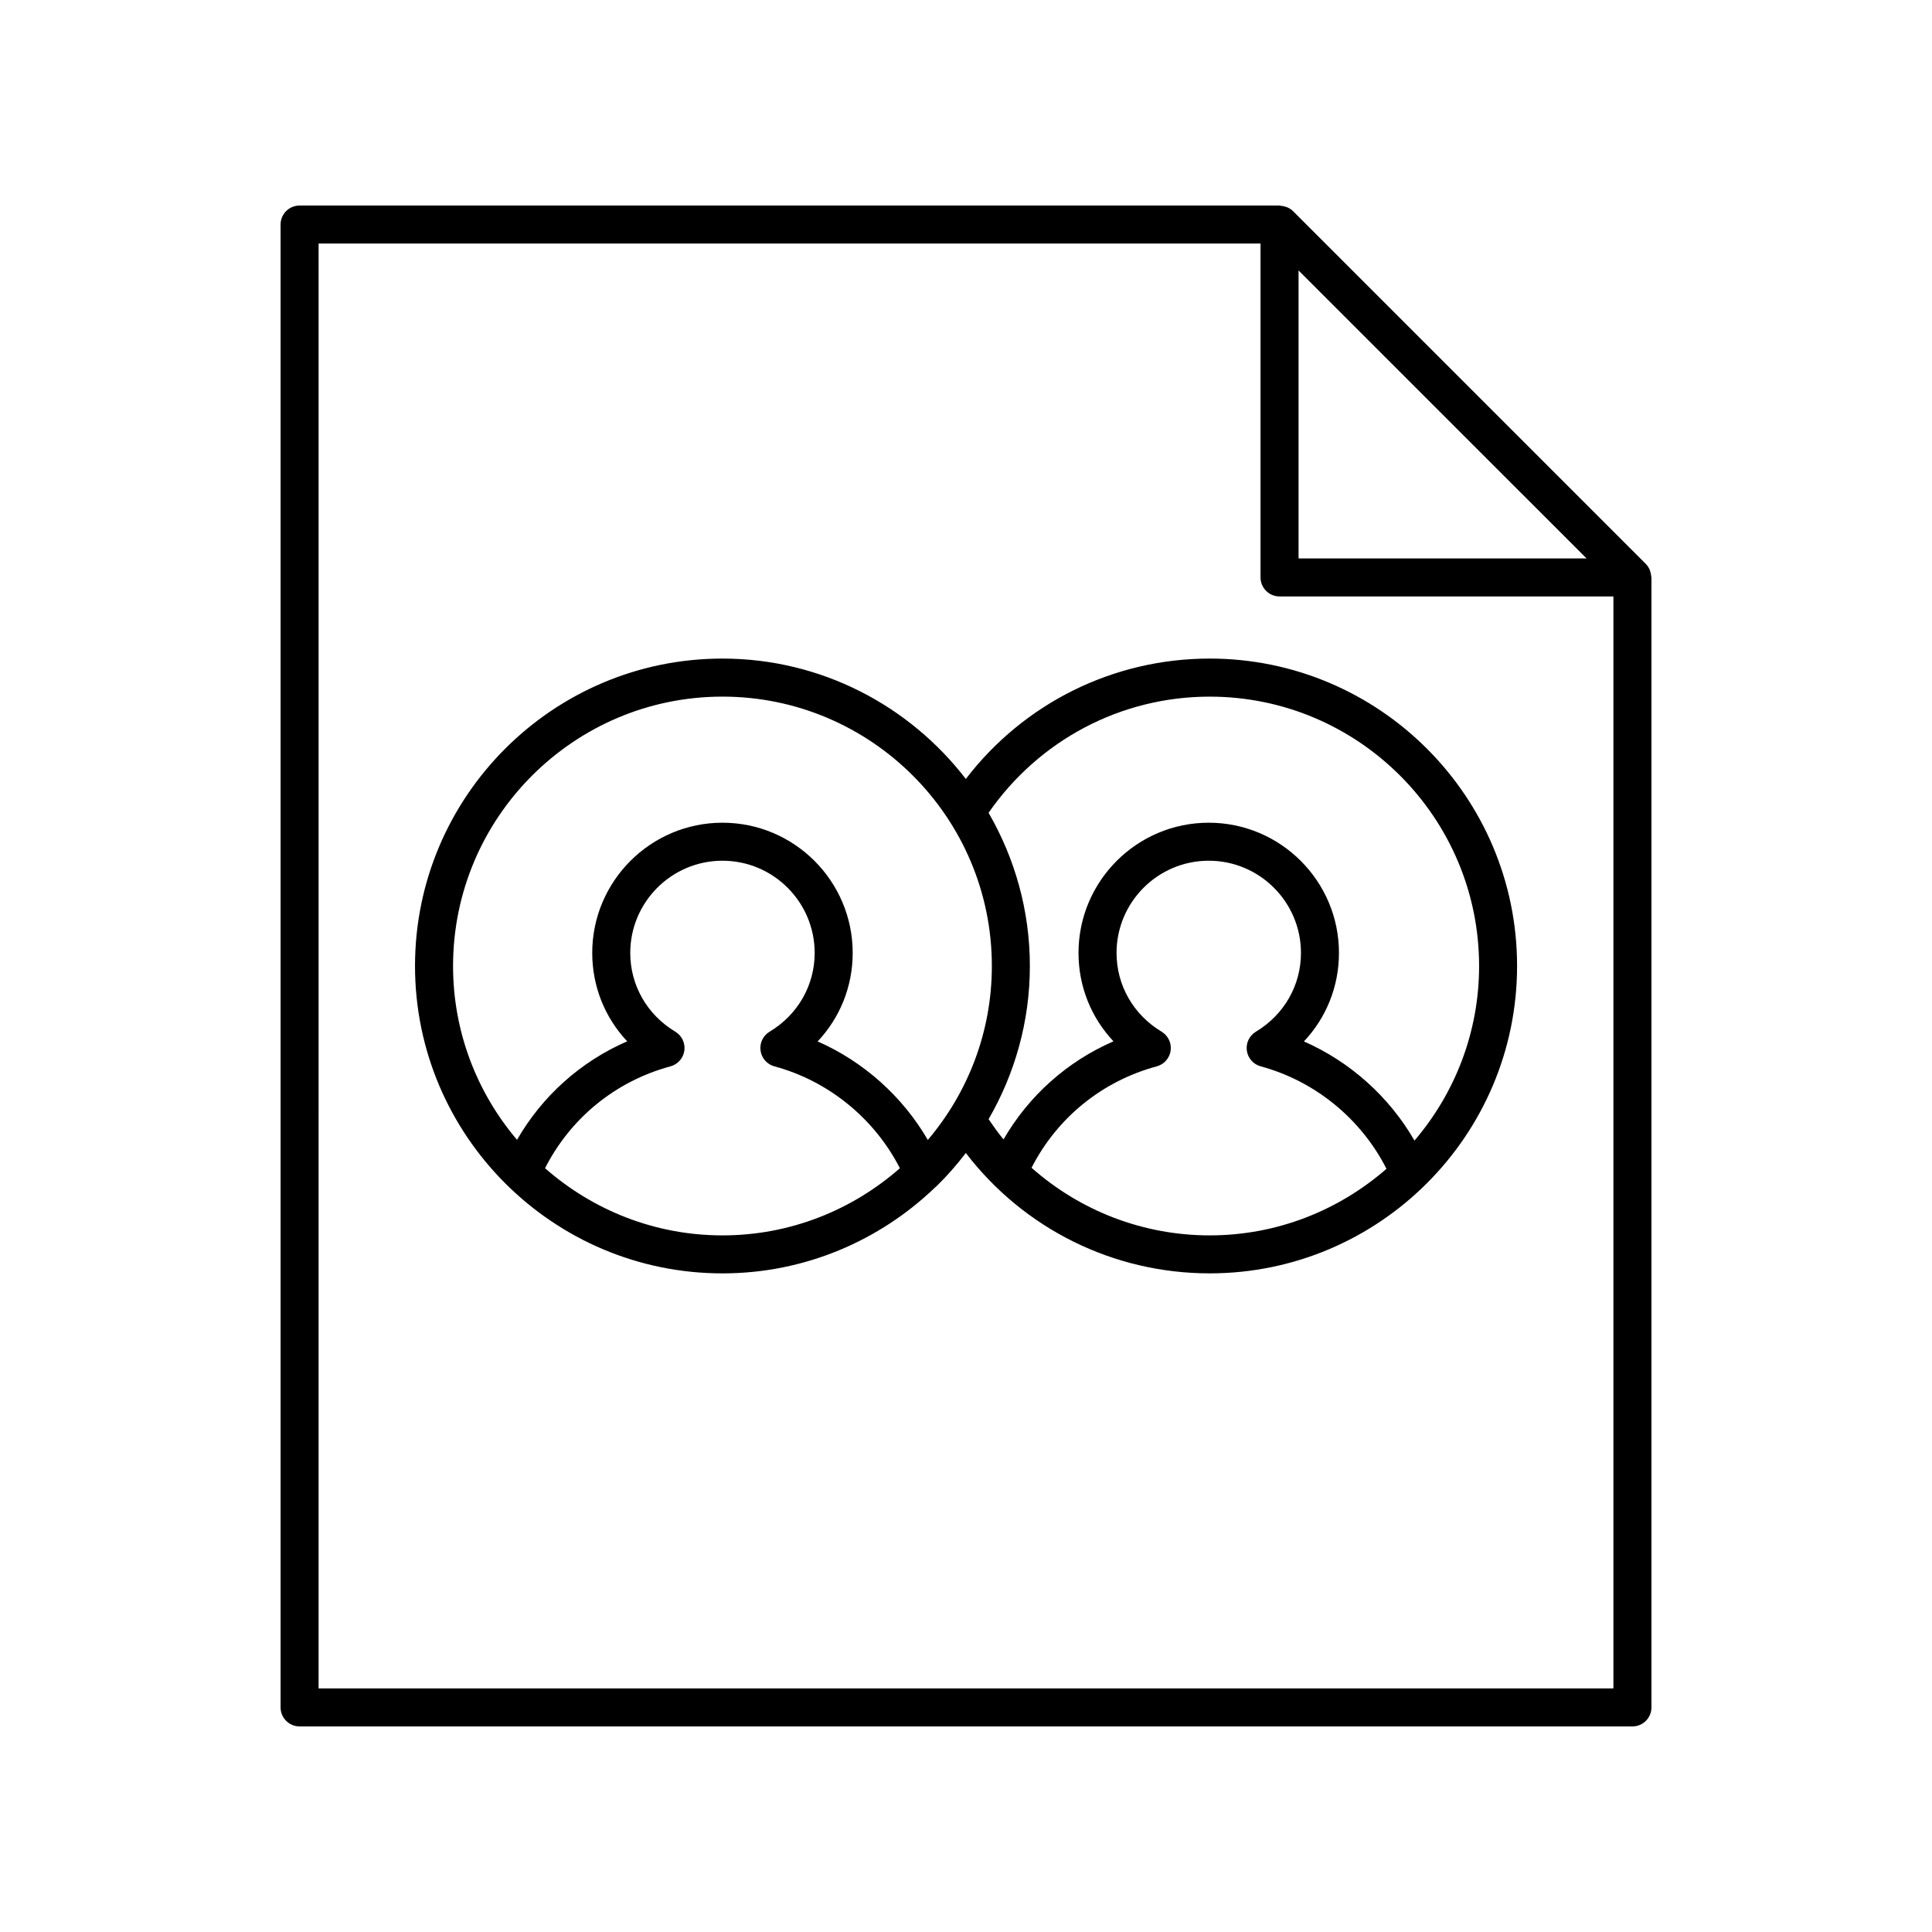
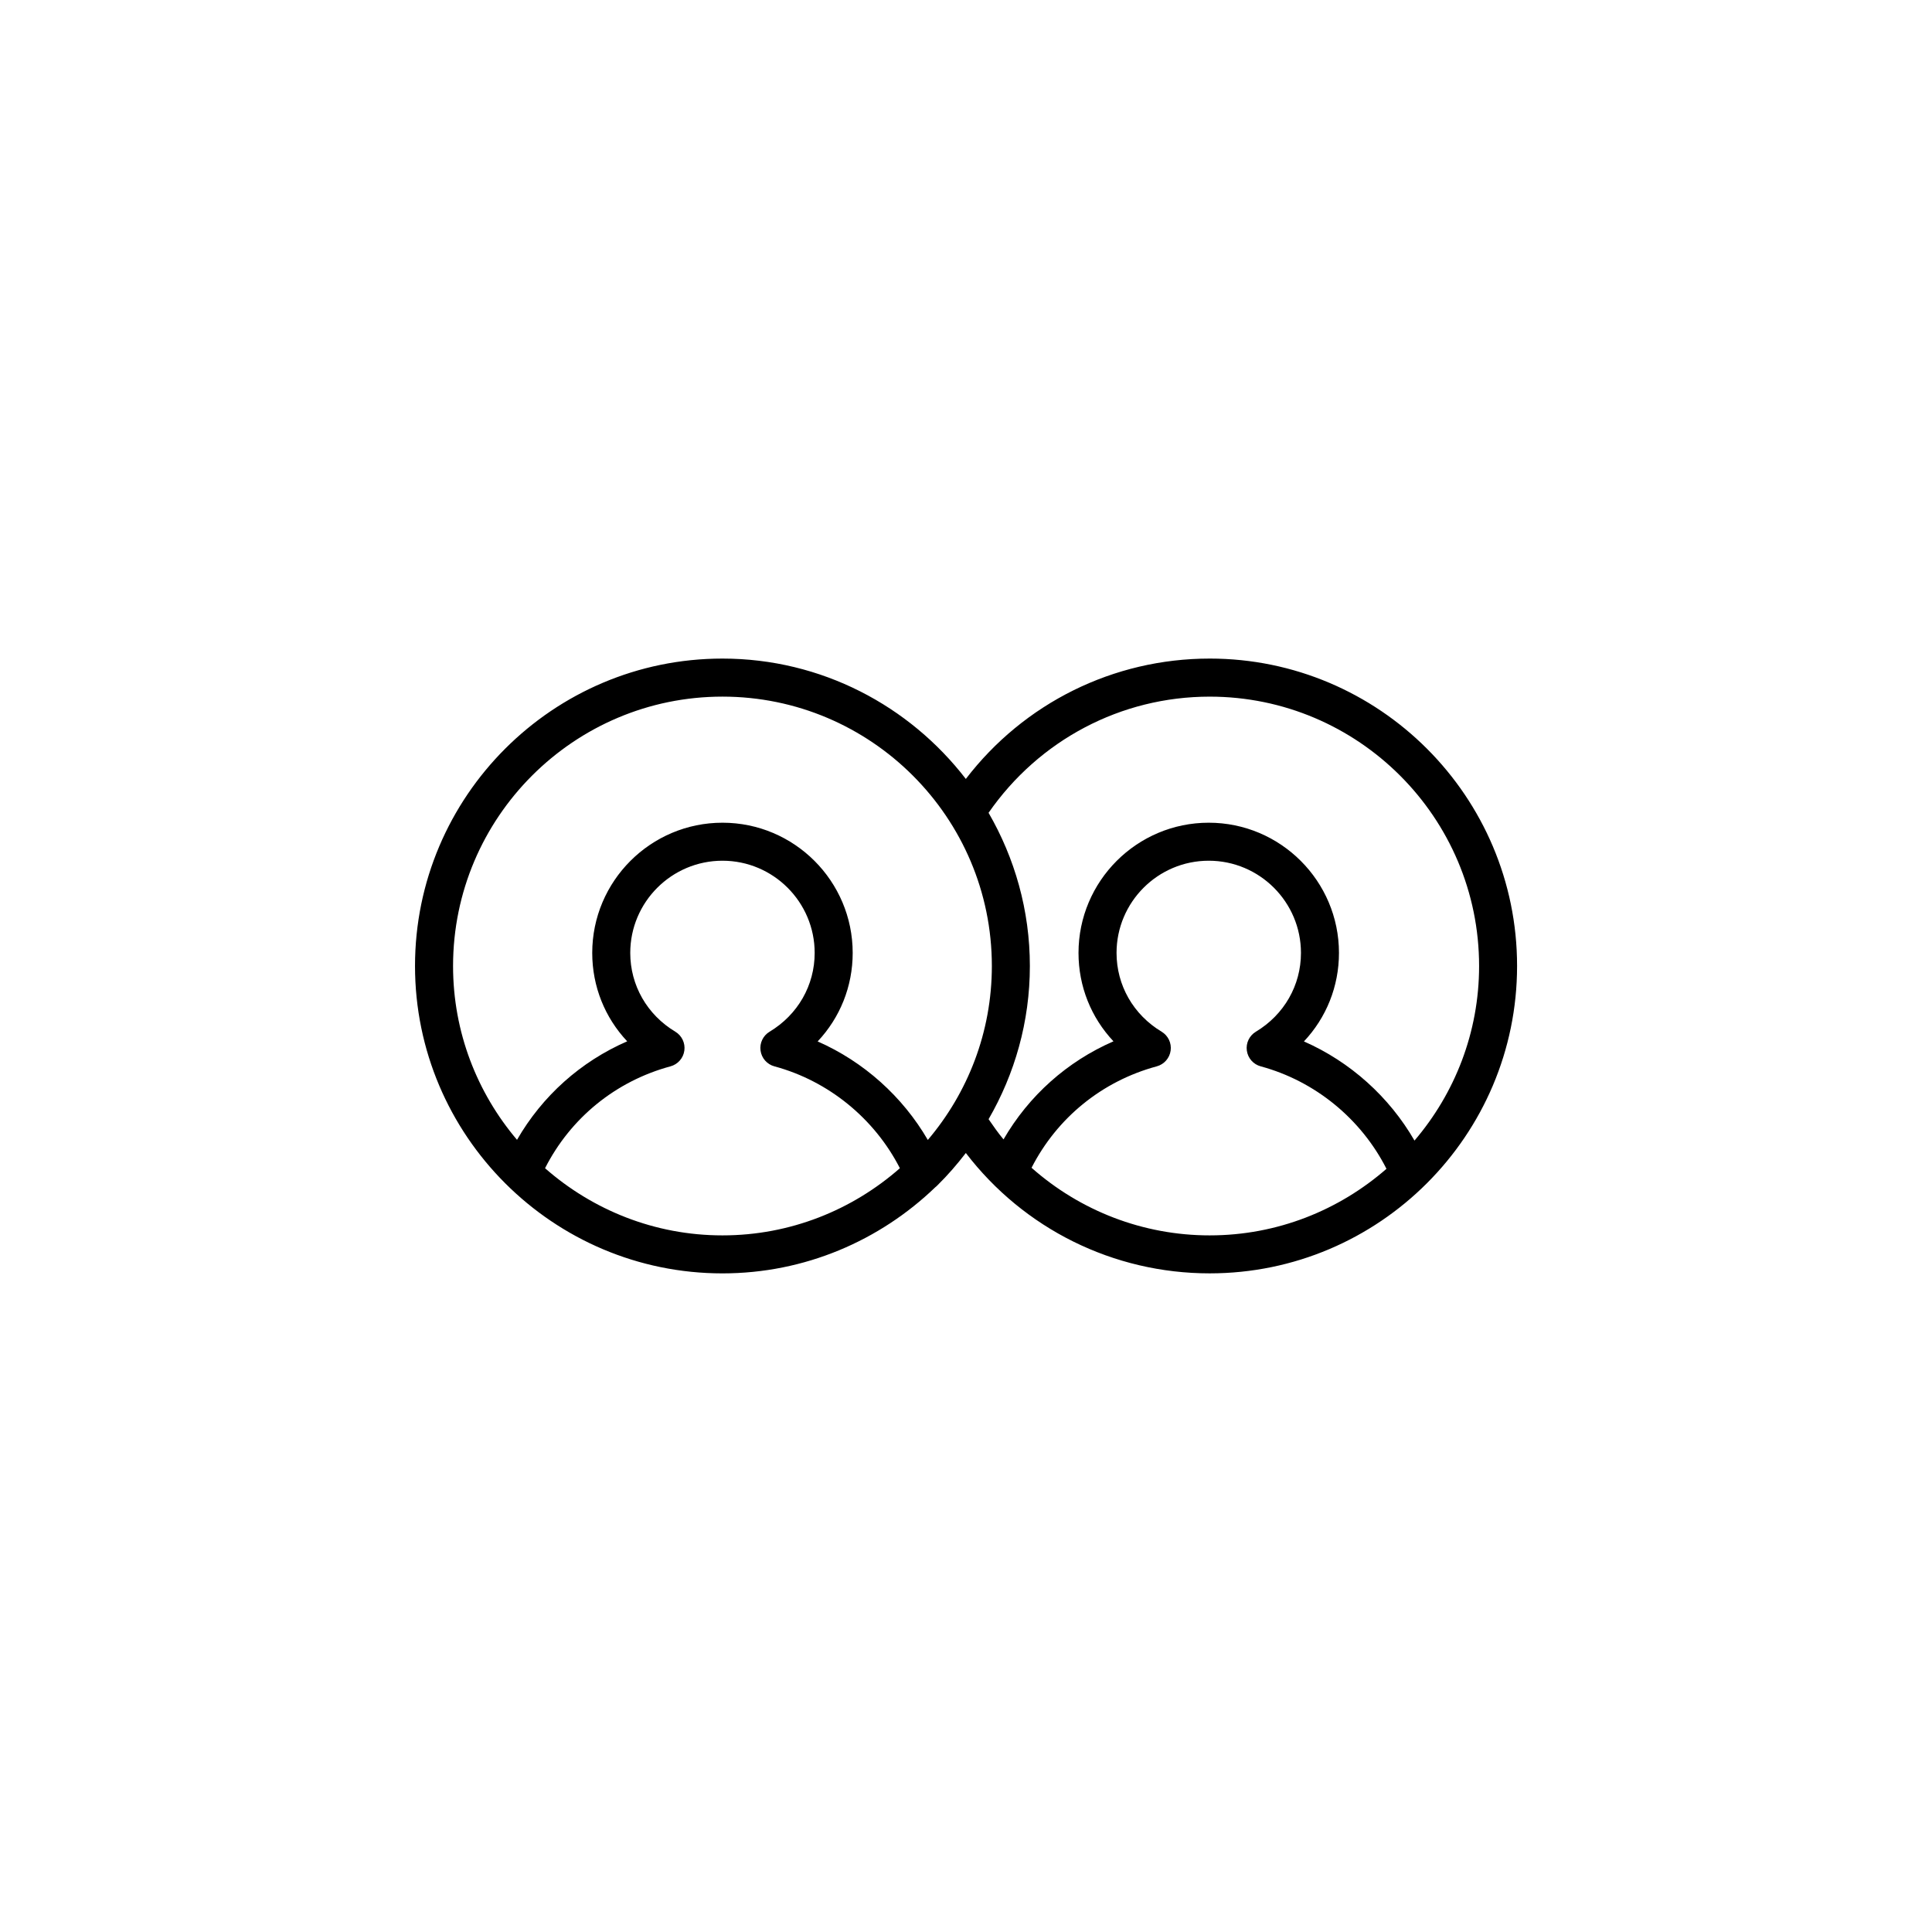
<svg xmlns="http://www.w3.org/2000/svg" fill="#000000" width="800px" height="800px" version="1.1" viewBox="144 144 512 512">
  <g>
-     <path d="m576.61 601.52c2.785 0 5.039-2.254 5.039-5.039v-299.46c0-0.109-0.055-0.199-0.062-0.305-0.027-0.461-0.117-0.902-0.27-1.34-0.055-0.16-0.098-0.32-0.168-0.473-0.242-0.516-0.547-1.004-0.961-1.426-0.008-0.008-0.012-0.016-0.02-0.023l-93.504-93.508c-0.008-0.008-0.016-0.012-0.023-0.016-0.418-0.414-0.906-0.719-1.422-0.957-0.16-0.074-0.328-0.117-0.5-0.176-0.422-0.145-0.848-0.23-1.293-0.262-0.113-0.008-0.211-0.066-0.328-0.066h-259.7c-2.785 0-5.039 2.254-5.039 5.039v392.97c0 2.781 2.254 5.039 5.039 5.039zm-88.477-385.85 76.316 76.312h-76.316zm-259.7-7.125h249.62v88.477c0 2.781 2.254 5.039 5.039 5.039h88.477v289.38h-343.14z" />
    <path d="m464.58 318.53c-25.547 0-49.238 11.824-64.625 31.898-14.906-19.352-38.242-31.898-64.504-31.898-44.926 0-81.469 36.547-81.469 81.465 0 44.918 36.547 81.465 81.469 81.465 21.879 0 41.73-8.715 56.383-22.801 0.23-0.191 0.457-0.367 0.648-0.59 2.695-2.648 5.164-5.512 7.473-8.512 15.379 20.074 39.07 31.898 64.621 31.898 44.918 0 81.465-36.547 81.465-81.465 0.008-44.914-36.539-81.461-81.461-81.461zm-129.12 152.86c-18.012 0-34.441-6.758-47.016-17.801 6.738-13.266 18.66-23.055 33.238-26.996 1.949-0.527 3.398-2.168 3.676-4.168 0.281-2.004-0.664-3.977-2.394-5.016-7.477-4.488-11.941-12.293-11.941-20.875 0-13.473 10.961-24.434 24.438-24.434 13.473 0 24.434 10.961 24.434 24.434 0 8.586-4.469 16.391-11.949 20.879-1.73 1.039-2.676 3.012-2.394 5.012 0.277 2.004 1.723 3.644 3.676 4.168 14.391 3.887 26.543 13.883 33.25 26.996-12.578 11.047-29.004 17.801-47.016 17.801zm54.422-25.293c-6.688-11.5-16.973-20.73-29.195-26.109 5.922-6.285 9.285-14.57 9.285-23.453 0-19.027-15.477-34.508-34.508-34.508s-34.516 15.48-34.516 34.508c0 8.871 3.352 17.145 9.266 23.426-12.32 5.359-22.5 14.477-29.199 26.105-10.551-12.441-16.949-28.512-16.949-46.062 0-39.363 32.031-71.391 71.395-71.391 39.367 0 71.391 32.023 71.391 71.391 0 17.566-6.406 33.645-16.969 46.094zm74.703 25.293c-17.695 0-34.336-6.527-47.215-17.918 6.754-13.207 18.645-22.953 33.184-26.879 1.949-0.527 3.398-2.168 3.676-4.168 0.281-2.004-0.664-3.977-2.394-5.016-7.477-4.488-11.941-12.293-11.941-20.875 0-13.473 10.961-24.434 24.434-24.434 13.477 0 24.438 10.961 24.438 24.434 0 8.586-4.469 16.391-11.949 20.879-1.73 1.039-2.676 3.012-2.394 5.012 0.277 2.004 1.723 3.644 3.676 4.168 14.449 3.906 26.637 13.961 33.328 27.156-12.555 10.953-28.914 17.641-46.84 17.641zm54.27-25.125c-6.684-11.582-17.012-20.871-29.301-26.277 5.922-6.285 9.285-14.57 9.285-23.453 0-19.027-15.484-34.508-34.516-34.508s-34.508 15.48-34.508 34.508c0 8.871 3.352 17.145 9.266 23.426-12.281 5.344-22.43 14.418-29.137 25.992-1.418-1.688-2.691-3.519-3.961-5.356 6.918-11.965 10.941-25.805 10.941-40.594 0-14.793-4.023-28.633-10.945-40.602 13.375-19.273 35.062-30.785 58.605-30.785 39.363 0 71.391 32.023 71.391 71.391 0 17.645-6.473 33.785-17.121 46.258z" />
  </g>
</svg>